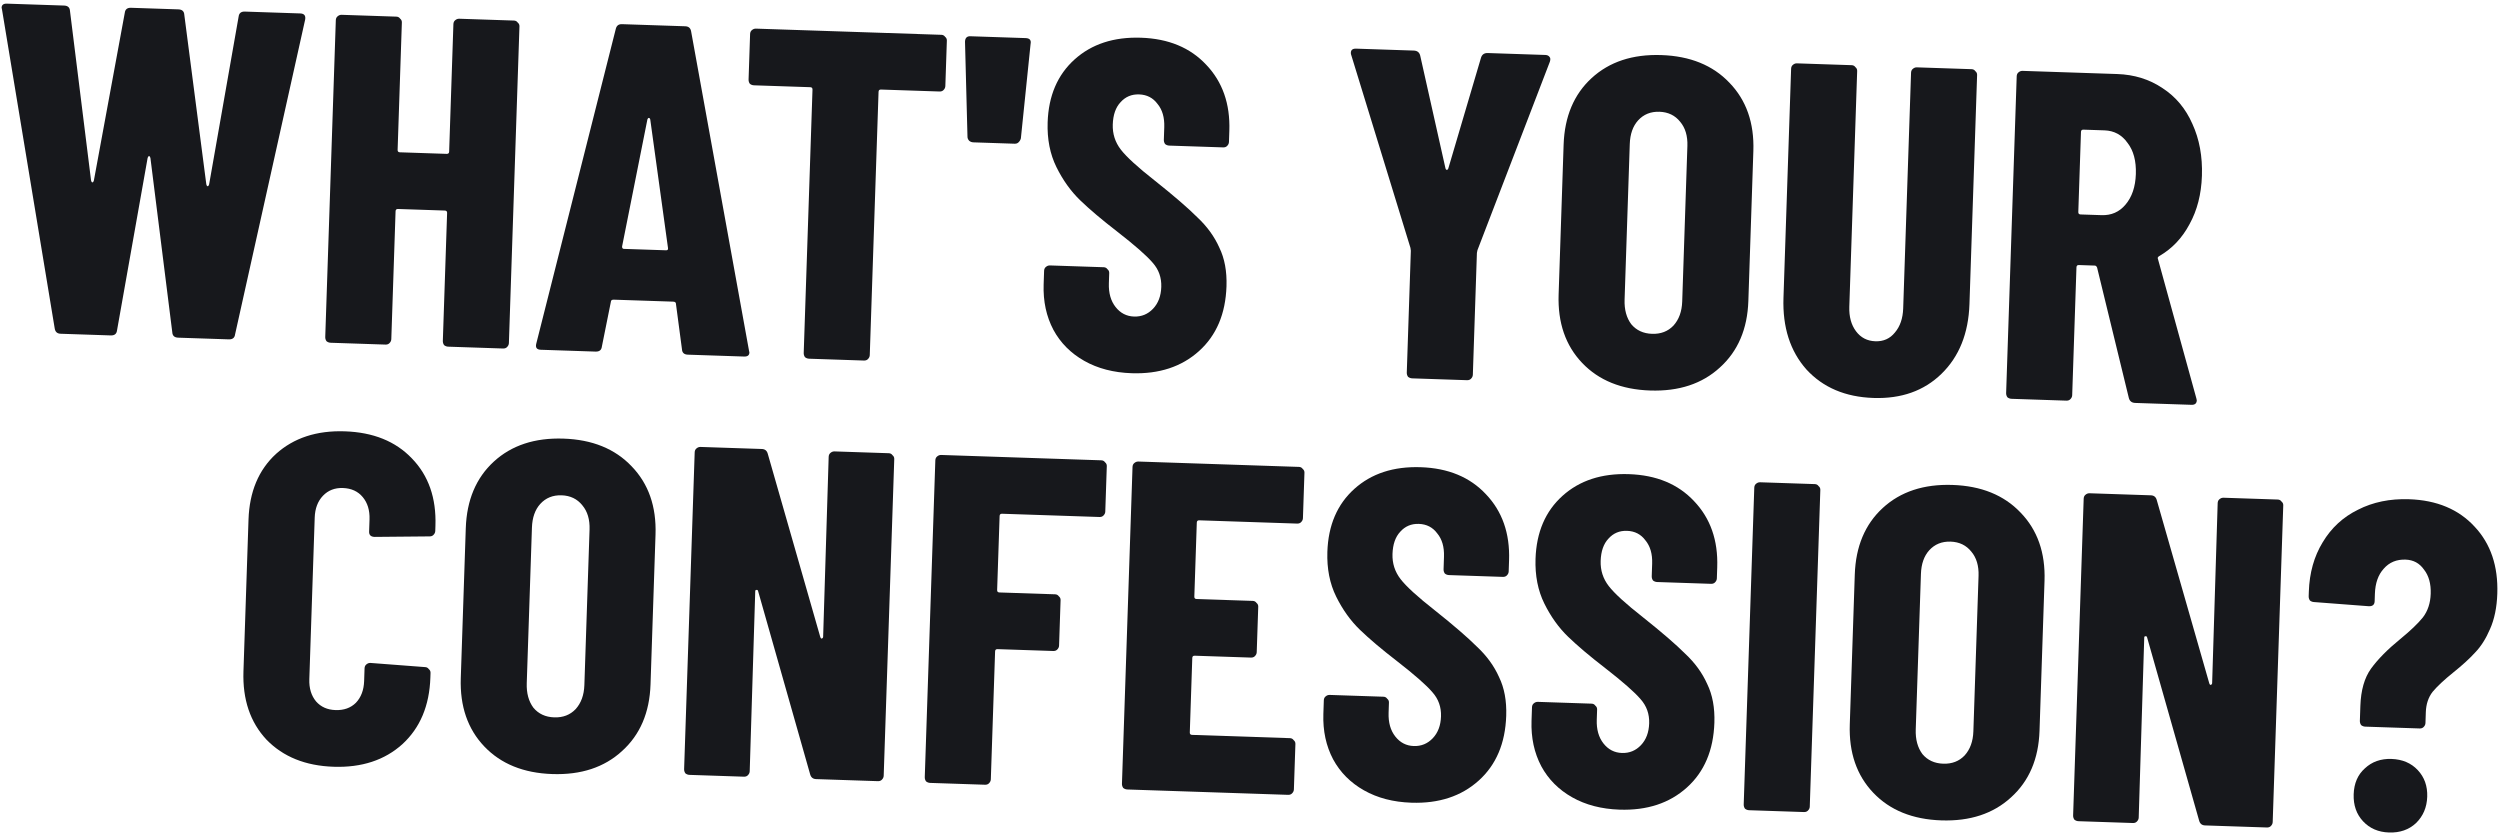
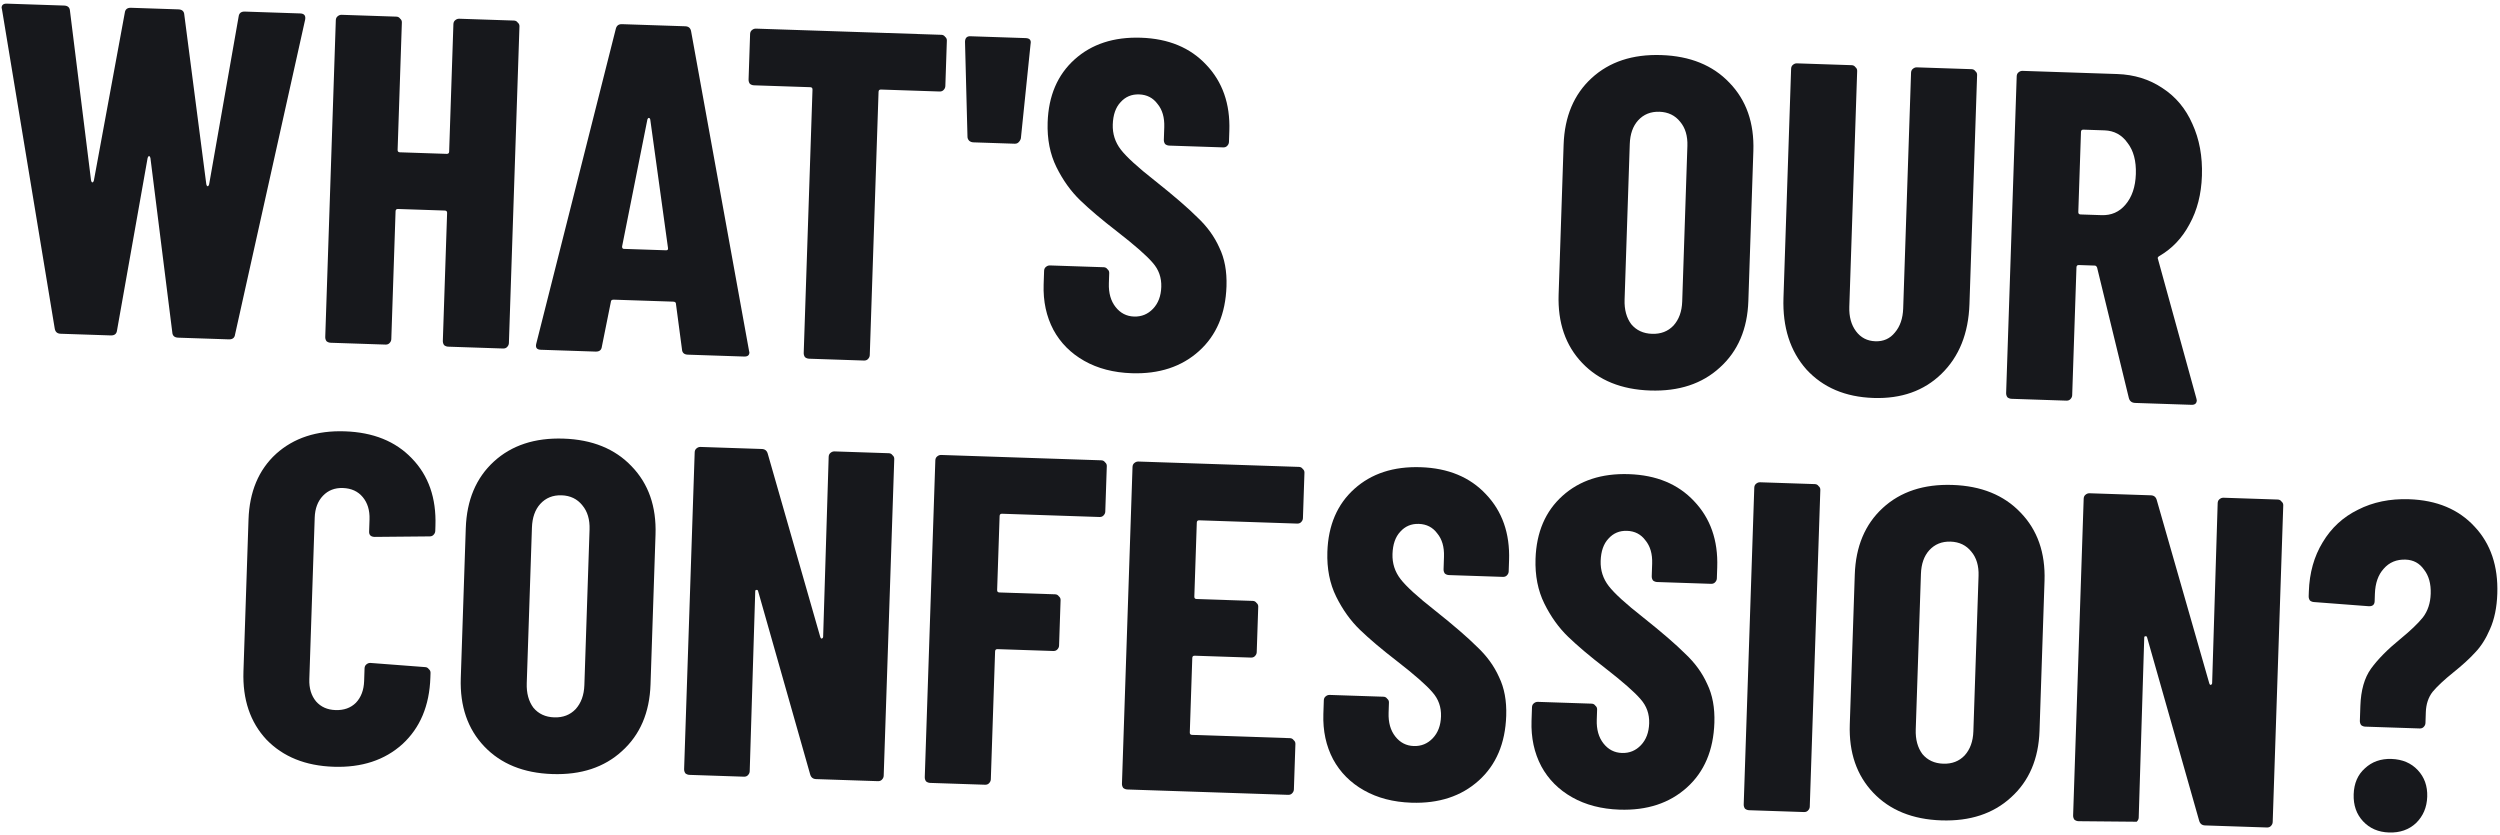
<svg xmlns="http://www.w3.org/2000/svg" width="512" height="171" viewBox="0 0 512 171" fill="none">
  <path d="M12.415 68.352C11.711 68.328 11.307 67.963 11.203 67.255L0.413 1.963L0.33 1.576C0.349 1 0.711 0.724 1.414 0.747L13.12 1.138C13.887 1.163 14.291 1.529 14.332 2.235L18.649 36.958C18.704 37.216 18.796 37.347 18.924 37.351C19.052 37.356 19.152 37.231 19.225 36.977L25.558 2.609C25.645 1.908 26.073 1.57 26.84 1.595L36.531 1.919C37.298 1.944 37.702 2.31 37.743 3.016L42.252 37.745C42.307 38.003 42.399 38.134 42.527 38.139C42.655 38.143 42.755 38.018 42.828 37.764L48.873 3.387C48.96 2.685 49.388 2.347 50.155 2.373L61.477 2.751C62.308 2.778 62.646 3.206 62.491 4.033L48.142 68.487C48.055 69.188 47.627 69.526 46.86 69.501L36.498 69.155C35.73 69.129 35.326 68.764 35.285 68.058L30.809 32.369C30.753 32.111 30.662 31.98 30.534 31.975C30.406 31.971 30.305 32.096 30.233 32.35L23.964 67.68C23.876 68.382 23.449 68.72 22.681 68.694L12.415 68.352Z" fill="#17181C" />
  <path d="M92.856 4.95C92.867 4.63 92.972 4.377 93.17 4.192C93.434 3.944 93.727 3.826 94.046 3.837L105.272 4.211C105.592 4.222 105.843 4.358 106.027 4.621C106.276 4.821 106.396 5.081 106.385 5.401L104.222 70.261C104.211 70.581 104.074 70.864 103.809 71.112C103.611 71.297 103.352 71.385 103.032 71.374L91.806 70.999C91.487 70.989 91.202 70.883 90.953 70.683C90.769 70.421 90.683 70.129 90.693 69.81L91.567 43.616C91.578 43.296 91.423 43.131 91.103 43.12L81.509 42.8C81.189 42.79 81.023 42.944 81.013 43.264L80.139 69.458C80.129 69.778 79.991 70.061 79.727 70.308C79.528 70.494 79.269 70.581 78.95 70.571L67.724 70.196C67.404 70.186 67.119 70.08 66.87 69.88C66.686 69.617 66.6 69.326 66.611 69.007L68.774 4.147C68.785 3.827 68.889 3.574 69.087 3.389C69.352 3.141 69.644 3.023 69.964 3.034L81.189 3.408C81.509 3.419 81.761 3.555 81.944 3.817C82.194 4.018 82.313 4.278 82.302 4.598L81.432 30.695C81.421 31.015 81.576 31.18 81.896 31.191L91.49 31.511C91.81 31.522 91.975 31.367 91.986 31.047L92.856 4.95Z" fill="#17181C" />
  <path d="M140.88 72.636C140.113 72.611 139.708 72.245 139.668 71.539L138.44 62.277C138.451 61.957 138.264 61.791 137.88 61.778L125.695 61.372C125.311 61.359 125.114 61.512 125.103 61.832L123.261 70.992C123.174 71.693 122.746 72.031 121.979 72.006L110.753 71.631C109.921 71.604 109.615 71.177 109.835 70.352L126.102 5.962C126.254 5.263 126.681 4.925 127.385 4.949L140.338 5.381C141.041 5.404 141.445 5.77 141.55 6.478L153.395 71.805L153.478 72.192C153.459 72.767 153.097 73.044 152.394 73.02L140.88 72.636ZM127.403 50.479C127.392 50.798 127.515 50.963 127.771 50.971L136.406 51.259C136.726 51.27 136.859 51.114 136.806 50.792L133.17 24.448C133.112 24.254 133.02 24.155 132.892 24.151C132.764 24.147 132.665 24.239 132.594 24.429L127.403 50.479Z" fill="#17181C" />
  <path d="M192.804 7.13C193.124 7.141 193.375 7.278 193.559 7.54C193.808 7.74 193.928 8 193.917 8.32L193.606 17.627C193.596 17.947 193.458 18.23 193.194 18.478C192.996 18.663 192.737 18.751 192.417 18.74L180.423 18.34C180.104 18.329 179.938 18.484 179.928 18.804L178.129 72.726C178.119 73.046 177.981 73.329 177.717 73.576C177.518 73.762 177.259 73.849 176.94 73.839L165.714 73.464C165.394 73.454 165.109 73.348 164.86 73.148C164.677 72.885 164.59 72.594 164.601 72.275L166.399 18.352C166.41 18.033 166.255 17.867 165.935 17.857L154.422 17.473C154.102 17.462 153.817 17.357 153.568 17.156C153.385 16.894 153.298 16.603 153.309 16.283L153.619 6.976C153.63 6.656 153.734 6.404 153.933 6.218C154.197 5.971 154.489 5.853 154.809 5.863L192.804 7.13Z" fill="#17181C" />
  <path d="M199.348 29.153C199.028 29.142 198.743 29.037 198.494 28.836C198.246 28.572 198.128 28.28 198.139 27.96L197.634 8.54C197.659 7.773 198.024 7.401 198.728 7.424L210.049 7.802C210.881 7.829 211.22 8.225 211.066 8.988L209.077 28.325C209.002 28.642 208.833 28.925 208.568 29.172C208.37 29.358 208.111 29.445 207.791 29.434L199.348 29.153Z" fill="#17181C" />
  <path d="M231.766 76.436C228.056 76.312 224.819 75.468 222.053 73.903C219.288 72.337 217.181 70.218 215.734 67.544C214.288 64.807 213.623 61.711 213.738 58.257L213.831 55.474C213.842 55.154 213.946 54.902 214.144 54.716C214.409 54.469 214.701 54.35 215.021 54.361L226.055 54.729C226.374 54.74 226.626 54.876 226.809 55.139C227.059 55.339 227.178 55.599 227.167 55.919L227.097 58.03C227.031 60.013 227.489 61.629 228.472 62.878C229.455 64.128 230.714 64.778 232.249 64.829C233.784 64.88 235.083 64.347 236.145 63.23C237.207 62.113 237.768 60.627 237.83 58.772C237.894 56.853 237.309 55.201 236.075 53.815C234.842 52.365 232.416 50.235 228.796 47.425C225.674 45.015 223.152 42.882 221.229 41.025C219.305 39.168 217.684 36.904 216.364 34.235C215.045 31.565 214.442 28.504 214.557 25.049C214.739 19.613 216.579 15.319 220.078 12.17C223.577 9.021 228.109 7.539 233.674 7.725C239.302 7.913 243.755 9.758 247.032 13.261C250.373 16.767 251.952 21.27 251.769 26.771L251.692 29.073C251.681 29.393 251.544 29.677 251.279 29.924C251.081 30.11 250.822 30.197 250.502 30.186L239.468 29.819C239.149 29.808 238.864 29.702 238.614 29.502C238.431 29.24 238.345 28.948 238.355 28.629L238.442 26.038C238.508 24.055 238.048 22.471 237.063 21.286C236.144 20.038 234.885 19.388 233.286 19.335C231.751 19.283 230.485 19.817 229.487 20.937C228.491 21.992 227.96 23.511 227.894 25.494C227.83 27.413 228.381 29.128 229.547 30.64C230.714 32.152 233.044 34.279 236.539 37.021C240.406 40.095 243.301 42.593 245.222 44.514C247.209 46.374 248.709 48.441 249.721 50.716C250.8 52.929 251.289 55.571 251.186 58.641C250.998 64.27 249.122 68.69 245.557 71.901C241.992 75.112 237.395 76.623 231.766 76.436Z" fill="#17181C" />
-   <path d="M289.222 77.487C288.902 77.477 288.618 77.371 288.368 77.171C288.185 76.908 288.098 76.617 288.109 76.298L288.941 51.352L288.864 50.773L276.734 11.274C276.674 11.144 276.648 10.983 276.654 10.791C276.673 10.216 277.035 9.94 277.738 9.963L289.54 10.357C290.243 10.38 290.681 10.715 290.851 11.361L296.035 34.49C296.093 34.685 296.185 34.784 296.313 34.788C296.441 34.792 296.54 34.7 296.611 34.51L303.324 11.777C303.537 11.144 303.996 10.839 304.699 10.862L316.501 11.256C316.885 11.269 317.168 11.406 317.352 11.668C317.537 11.867 317.558 12.188 317.416 12.631L302.585 51.23L302.47 51.803L301.638 76.749C301.627 77.069 301.489 77.352 301.225 77.6C301.027 77.785 300.768 77.872 300.448 77.862L289.222 77.487Z" fill="#17181C" />
  <path d="M337.953 79.977C332.068 79.781 327.424 77.897 324.022 74.326C320.619 70.754 319.013 66.09 319.205 60.333L320.229 29.63C320.421 23.873 322.334 19.327 325.967 15.99C329.6 12.653 334.359 11.083 340.244 11.279C346.129 11.476 350.773 13.359 354.175 16.931C357.642 20.504 359.28 25.169 359.088 30.926L358.064 61.629C357.872 67.386 355.927 71.932 352.23 75.266C348.597 78.603 343.838 80.173 337.953 79.977ZM338.34 68.368C340.131 68.427 341.591 67.868 342.718 66.689C343.849 65.445 344.448 63.8 344.516 61.754L345.578 29.899C345.647 27.852 345.157 26.203 344.11 24.952C343.066 23.636 341.648 22.948 339.857 22.889C338.066 22.829 336.605 23.421 335.475 24.664C334.411 25.845 333.845 27.459 333.777 29.506L332.715 61.36C332.646 63.407 333.103 65.087 334.083 66.4C335.13 67.652 336.549 68.308 338.34 68.368Z" fill="#17181C" />
  <path d="M383.686 81.502C377.93 81.31 373.352 79.365 369.953 75.665C366.621 71.904 365.055 67.017 365.255 61.005L366.82 14.087C366.831 13.767 366.935 13.514 367.134 13.329C367.398 13.081 367.69 12.963 368.01 12.974L379.236 13.348C379.556 13.359 379.807 13.495 379.991 13.757C380.24 13.958 380.359 14.218 380.349 14.538L378.739 62.799C378.671 64.846 379.127 66.526 380.108 67.839C381.089 69.153 382.411 69.837 384.074 69.893C385.737 69.948 387.069 69.352 388.071 68.105C389.138 66.86 389.705 65.214 389.773 63.167L391.383 14.906C391.393 14.586 391.498 14.333 391.696 14.148C391.96 13.9 392.252 13.782 392.572 13.793L403.798 14.167C404.118 14.178 404.369 14.314 404.553 14.577C404.802 14.777 404.922 15.037 404.911 15.357L403.346 62.275C403.146 68.287 401.226 73.058 397.586 76.587C394.012 80.054 389.379 81.692 383.686 81.502Z" fill="#17181C" />
  <path d="M437.3 82.522C436.596 82.498 436.159 82.164 435.989 81.518L429.484 54.79C429.364 54.53 429.209 54.397 429.017 54.39L425.755 54.281C425.435 54.271 425.27 54.425 425.259 54.745L424.385 80.939C424.375 81.258 424.237 81.542 423.973 81.789C423.774 81.975 423.515 82.062 423.196 82.052L411.97 81.677C411.65 81.666 411.365 81.561 411.116 81.361C410.933 81.098 410.846 80.807 410.857 80.487L413.02 15.627C413.031 15.308 413.135 15.055 413.333 14.869C413.598 14.622 413.89 14.504 414.21 14.514L433.591 15.161C437.109 15.278 440.215 16.246 442.907 18.065C445.602 19.82 447.634 22.257 449.003 25.376C450.436 28.498 451.086 32.041 450.954 36.007C450.828 39.781 449.981 43.083 448.414 45.912C446.911 48.743 444.853 50.916 442.242 52.43C442.111 52.49 442.012 52.582 441.944 52.708C441.878 52.77 441.875 52.866 441.935 52.996L449.818 81.595L449.901 81.982C449.879 82.621 449.517 82.929 448.813 82.906L437.3 82.522ZM426.679 26.553C426.36 26.542 426.194 26.697 426.184 27.017L425.637 43.423C425.626 43.743 425.78 43.908 426.1 43.919L430.418 44.063C432.401 44.129 434.025 43.415 435.292 41.92C436.625 40.364 437.335 38.274 437.422 35.652C437.512 32.965 436.942 30.833 435.714 29.255C434.552 27.616 432.98 26.763 430.997 26.697L426.679 26.553Z" fill="#17181C" />
  <path d="M68.322 157.032C62.565 156.84 57.984 154.991 54.579 151.483C51.24 147.914 49.667 143.251 49.859 137.494L50.895 106.407C51.085 100.715 52.964 96.231 56.531 92.956C60.162 89.683 64.856 88.143 70.613 88.335C76.433 88.529 81.014 90.379 84.356 93.884C87.76 97.391 89.368 101.991 89.178 107.684L89.143 108.74C89.132 109.059 88.995 109.343 88.73 109.59C88.532 109.776 88.273 109.863 87.953 109.853L76.711 109.958C75.944 109.932 75.572 109.568 75.595 108.864L75.678 106.37C75.74 104.515 75.279 102.994 74.294 101.809C73.309 100.623 71.953 100.002 70.226 99.944C68.562 99.889 67.2 100.42 66.138 101.537C65.076 102.654 64.515 104.14 64.453 105.995L63.349 139.097C63.287 140.952 63.748 142.472 64.734 143.657C65.721 144.779 67.046 145.367 68.709 145.423C70.436 145.481 71.829 144.983 72.889 143.929C73.951 142.812 74.513 141.326 74.575 139.471L74.661 136.881C74.672 136.561 74.776 136.308 74.974 136.123C75.239 135.875 75.531 135.757 75.851 135.768L87.06 136.622C87.38 136.632 87.632 136.769 87.815 137.031C88.065 137.232 88.184 137.492 88.173 137.811L88.141 138.771C87.949 144.528 86.037 149.075 82.403 152.411C78.772 155.684 74.079 157.224 68.322 157.032Z" fill="#17181C" />
  <path d="M113.116 158.526C107.231 158.33 102.587 156.446 99.185 152.875C95.782 149.303 94.176 144.639 94.368 138.883L95.392 108.18C95.584 102.423 97.497 97.876 101.13 94.539C104.763 91.203 109.522 89.632 115.407 89.829C121.292 90.025 125.936 91.909 129.338 95.48C132.805 99.054 134.443 103.719 134.251 109.476L133.227 140.179C133.035 145.935 131.09 150.481 127.393 153.816C123.76 157.152 119.001 158.723 113.116 158.526ZM113.503 146.917C115.294 146.977 116.754 146.417 117.882 145.238C119.012 143.995 119.611 142.35 119.679 140.303L120.741 108.449C120.81 106.402 120.32 104.753 119.274 103.501C118.229 102.186 116.811 101.498 115.02 101.438C113.229 101.378 111.768 101.97 110.638 103.213C109.574 104.394 109.008 106.008 108.94 108.055L107.878 139.909C107.809 141.956 108.266 143.636 109.246 144.95C110.293 146.201 111.712 146.857 113.503 146.917Z" fill="#17181C" />
  <path d="M169.712 93.561C169.723 93.241 169.827 92.988 170.025 92.803C170.29 92.555 170.582 92.437 170.902 92.448L182.031 92.819C182.351 92.83 182.603 92.966 182.786 93.228C183.036 93.429 183.155 93.689 183.144 94.009L180.981 158.869C180.971 159.188 180.833 159.472 180.569 159.719C180.37 159.905 180.111 159.992 179.792 159.982L167.127 159.559C166.487 159.538 166.082 159.204 165.911 158.558L155.252 121.03C155.195 120.836 155.069 120.768 154.875 120.825C154.747 120.821 154.68 120.915 154.673 121.107L153.541 157.954C153.53 158.273 153.392 158.557 153.128 158.804C152.93 158.99 152.671 159.077 152.351 159.066L141.221 158.695C140.901 158.685 140.617 158.579 140.367 158.379C140.184 158.116 140.097 157.825 140.108 157.506L142.271 92.646C142.282 92.326 142.386 92.073 142.585 91.888C142.849 91.64 143.141 91.522 143.461 91.533L156.03 91.952C156.67 91.973 157.075 92.307 157.245 92.953L168 130.484C168.058 130.678 168.151 130.777 168.278 130.782C168.472 130.724 168.573 130.599 168.579 130.407L169.712 93.561Z" fill="#17181C" />
  <path d="M226.362 104.767C226.352 105.087 226.214 105.371 225.95 105.618C225.751 105.803 225.492 105.891 225.173 105.88L205.216 105.215C204.896 105.204 204.731 105.359 204.72 105.678L204.214 120.838C204.204 121.158 204.358 121.323 204.678 121.334L216.096 121.714C216.416 121.725 216.667 121.862 216.851 122.124C217.1 122.324 217.219 122.584 217.209 122.904L216.898 132.211C216.888 132.531 216.75 132.814 216.486 133.062C216.287 133.247 216.028 133.335 215.709 133.324L204.291 132.943C203.971 132.933 203.806 133.087 203.795 133.407L202.922 159.6C202.911 159.92 202.773 160.204 202.509 160.451C202.311 160.637 202.052 160.724 201.732 160.713L190.506 160.339C190.186 160.328 189.902 160.223 189.652 160.022C189.469 159.76 189.382 159.469 189.393 159.149L191.556 94.289C191.567 93.969 191.671 93.717 191.87 93.531C192.134 93.284 192.426 93.166 192.746 93.176L225.56 94.271C225.88 94.281 226.131 94.418 226.315 94.68C226.564 94.88 226.683 95.141 226.673 95.46L226.362 104.767Z" fill="#17181C" />
  <path d="M266.842 106.117C266.831 106.437 266.694 106.721 266.43 106.968C266.231 107.153 265.972 107.241 265.652 107.23L245.599 106.561C245.28 106.551 245.114 106.705 245.104 107.025L244.598 122.185C244.587 122.505 244.742 122.67 245.062 122.681L256.576 123.064C256.895 123.075 257.147 123.212 257.33 123.474C257.58 123.674 257.699 123.934 257.688 124.254L257.378 133.561C257.367 133.881 257.23 134.164 256.965 134.412C256.767 134.597 256.508 134.685 256.188 134.674L244.675 134.29C244.355 134.279 244.19 134.434 244.179 134.754L243.67 150.009C243.66 150.329 243.814 150.494 244.134 150.505L264.187 151.174C264.507 151.184 264.758 151.321 264.942 151.583C265.191 151.784 265.31 152.044 265.3 152.364L264.989 161.67C264.979 161.99 264.841 162.274 264.577 162.521C264.378 162.707 264.119 162.794 263.8 162.783L230.89 161.686C230.57 161.675 230.285 161.57 230.036 161.369C229.853 161.107 229.766 160.816 229.777 160.496L231.94 95.636C231.951 95.316 232.055 95.064 232.253 94.878C232.518 94.631 232.81 94.513 233.13 94.523L266.04 95.621C266.359 95.631 266.611 95.768 266.794 96.03C267.044 96.231 267.163 96.491 267.152 96.81L266.842 106.117Z" fill="#17181C" />
  <path d="M289.054 164.394C285.344 164.27 282.106 163.426 279.341 161.861C276.575 160.296 274.469 158.176 273.021 155.503C271.576 152.765 270.91 149.669 271.026 146.215L271.118 143.433C271.129 143.113 271.234 142.86 271.432 142.675C271.696 142.427 271.988 142.309 272.308 142.32L283.342 142.688C283.662 142.698 283.913 142.835 284.097 143.097C284.346 143.297 284.466 143.558 284.455 143.877L284.385 145.988C284.318 147.971 284.777 149.587 285.76 150.837C286.743 152.086 288.002 152.736 289.537 152.788C291.072 152.839 292.37 152.306 293.432 151.189C294.494 150.071 295.056 148.585 295.118 146.73C295.182 144.811 294.597 143.159 293.362 141.773C292.13 140.323 289.703 138.193 286.083 135.383C282.962 132.973 280.439 130.84 278.516 128.983C276.593 127.126 274.972 124.863 273.652 122.193C272.332 119.524 271.73 116.462 271.845 113.008C272.026 107.571 273.866 103.278 277.365 100.129C280.864 96.98 285.396 95.498 290.961 95.683C296.59 95.871 301.043 97.717 304.32 101.22C307.661 104.725 309.24 109.228 309.056 114.729L308.979 117.032C308.969 117.352 308.831 117.635 308.567 117.883C308.369 118.068 308.109 118.155 307.79 118.145L296.756 117.777C296.436 117.766 296.151 117.661 295.902 117.46C295.719 117.198 295.632 116.907 295.643 116.587L295.729 113.997C295.795 112.014 295.336 110.429 294.351 109.244C293.432 107.997 292.173 107.346 290.574 107.293C289.039 107.242 287.772 107.776 286.774 108.895C285.779 109.951 285.248 111.47 285.182 113.453C285.118 115.372 285.669 117.087 286.835 118.599C288.001 120.11 290.332 122.237 293.826 124.979C297.694 128.054 300.588 130.552 302.509 132.473C304.496 134.332 305.996 136.399 307.009 138.674C308.088 140.887 308.576 143.529 308.474 146.599C308.286 152.228 306.41 156.648 302.845 159.859C299.28 163.07 294.683 164.582 289.054 164.394Z" fill="#17181C" />
  <path d="M331.686 165.816C327.976 165.692 324.739 164.848 321.973 163.283C319.208 161.718 317.101 159.598 315.654 156.924C314.208 154.187 313.543 151.091 313.658 147.637L313.751 144.854C313.762 144.535 313.866 144.282 314.064 144.096C314.329 143.849 314.621 143.731 314.941 143.741L325.975 144.109C326.294 144.12 326.546 144.257 326.729 144.519C326.979 144.719 327.098 144.979 327.088 145.299L327.017 147.41C326.951 149.393 327.409 151.009 328.392 152.259C329.375 153.508 330.634 154.158 332.169 154.209C333.705 154.261 335.003 153.728 336.065 152.61C337.127 151.493 337.689 150.007 337.75 148.152C337.814 146.233 337.229 144.581 335.995 143.195C334.762 141.745 332.336 139.615 328.716 136.805C325.594 134.395 323.072 132.262 321.149 130.405C319.226 128.548 317.604 126.284 316.284 123.615C314.965 120.946 314.362 117.884 314.477 114.43C314.659 108.993 316.499 104.7 319.998 101.551C323.497 98.401 328.029 96.92 333.594 97.105C339.222 97.293 343.675 99.138 346.952 102.642C350.293 106.147 351.872 110.65 351.689 116.151L351.612 118.454C351.601 118.774 351.464 119.057 351.199 119.304C351.001 119.49 350.742 119.577 350.422 119.567L339.388 119.199C339.069 119.188 338.784 119.082 338.534 118.882C338.351 118.62 338.265 118.329 338.275 118.009L338.362 115.418C338.428 113.435 337.968 111.851 336.983 110.666C336.065 109.418 334.806 108.768 333.206 108.715C331.671 108.664 330.405 109.198 329.407 110.317C328.411 111.372 327.88 112.892 327.814 114.874C327.75 116.793 328.301 118.509 329.467 120.02C330.634 121.532 332.964 123.659 336.459 126.401C340.326 129.476 343.221 131.973 345.142 133.895C347.129 135.754 348.629 137.821 349.642 140.096C350.72 142.309 351.209 144.951 351.106 148.021C350.918 153.65 349.042 158.07 345.477 161.281C341.912 164.492 337.315 166.004 331.686 165.816Z" fill="#17181C" />
  <path d="M358.225 165.933C357.906 165.922 357.621 165.816 357.371 165.616C357.188 165.354 357.102 165.063 357.112 164.743L359.276 99.883C359.286 99.563 359.391 99.31 359.589 99.125C359.853 98.877 360.145 98.759 360.465 98.77L371.691 99.144C372.011 99.155 372.262 99.291 372.446 99.554C372.695 99.754 372.815 100.014 372.804 100.334L370.641 165.194C370.63 165.514 370.493 165.797 370.228 166.045C370.03 166.23 369.771 166.318 369.451 166.307L358.225 165.933Z" fill="#17181C" />
  <path d="M397.583 168.014C391.698 167.817 387.054 165.933 383.651 162.362C380.249 158.791 378.643 154.127 378.835 148.37L379.859 117.667C380.051 111.91 381.964 107.363 385.597 104.026C389.23 100.69 393.989 99.12 399.874 99.316C405.759 99.512 410.402 101.396 413.805 104.967C417.272 108.541 418.91 113.206 418.718 118.963L417.694 149.666C417.502 155.422 415.557 159.968 411.86 163.303C408.227 166.64 403.468 168.21 397.583 168.014ZM397.97 156.404C399.761 156.464 401.22 155.904 402.348 154.725C403.478 153.482 404.078 151.837 404.146 149.79L405.208 117.936C405.277 115.889 404.787 114.24 403.74 112.988C402.696 111.673 401.278 110.985 399.487 110.925C397.696 110.866 396.235 111.457 395.105 112.7C394.041 113.881 393.475 115.495 393.407 117.542L392.344 149.397C392.276 151.443 392.732 153.124 393.713 154.437C394.76 155.689 396.179 156.344 397.97 156.404Z" fill="#17181C" />
-   <path d="M454.179 103.048C454.189 102.728 454.294 102.475 454.492 102.29C454.757 102.043 455.049 101.924 455.368 101.935L466.498 102.306C466.818 102.317 467.07 102.453 467.253 102.715C467.503 102.916 467.622 103.176 467.611 103.496L465.448 168.356C465.437 168.676 465.3 168.959 465.036 169.207C464.837 169.392 464.578 169.479 464.258 169.469L451.593 169.046C450.954 169.025 450.549 168.691 450.378 168.045L439.719 130.517C439.662 130.323 439.536 130.255 439.342 130.312C439.214 130.308 439.147 130.402 439.14 130.594L438.007 167.441C437.997 167.76 437.859 168.044 437.595 168.291C437.397 168.477 437.137 168.564 436.818 168.554L425.688 168.182C425.368 168.172 425.083 168.066 424.834 167.866C424.651 167.604 424.564 167.312 424.575 166.993L426.738 102.133C426.749 101.813 426.853 101.56 427.051 101.375C427.316 101.127 427.608 101.009 427.928 101.02L440.497 101.439C441.136 101.46 441.542 101.794 441.712 102.44L452.467 139.971C452.525 140.165 452.617 140.265 452.745 140.269C452.939 140.211 453.04 140.086 453.046 139.895L454.179 103.048Z" fill="#17181C" />
+   <path d="M454.179 103.048C454.189 102.728 454.294 102.475 454.492 102.29C454.757 102.043 455.049 101.924 455.368 101.935L466.498 102.306C466.818 102.317 467.07 102.453 467.253 102.715C467.503 102.916 467.622 103.176 467.611 103.496L465.448 168.356C465.437 168.676 465.3 168.959 465.036 169.207C464.837 169.392 464.578 169.479 464.258 169.469L451.593 169.046C450.954 169.025 450.549 168.691 450.378 168.045L439.719 130.517C439.662 130.323 439.536 130.255 439.342 130.312C439.214 130.308 439.147 130.402 439.14 130.594L438.007 167.441C437.997 167.76 437.859 168.044 437.595 168.291L425.688 168.182C425.368 168.172 425.083 168.066 424.834 167.866C424.651 167.604 424.564 167.312 424.575 166.993L426.738 102.133C426.749 101.813 426.853 101.56 427.051 101.375C427.316 101.127 427.608 101.009 427.928 101.02L440.497 101.439C441.136 101.46 441.542 101.794 441.712 102.44L452.467 139.971C452.525 140.165 452.617 140.265 452.745 140.269C452.939 140.211 453.04 140.086 453.046 139.895L454.179 103.048Z" fill="#17181C" />
  <path d="M484.414 148.817C484.095 148.806 483.81 148.701 483.561 148.5C483.377 148.238 483.291 147.947 483.301 147.627L483.404 144.557C483.511 141.359 484.236 138.822 485.579 136.945C486.988 135.007 488.976 132.992 491.544 130.901C493.65 129.178 495.205 127.693 496.207 126.446C497.211 125.135 497.745 123.519 497.809 121.6C497.877 119.554 497.42 117.905 496.437 116.656C495.52 115.345 494.262 114.662 492.663 114.609C490.808 114.547 489.315 115.17 488.183 116.477C487.052 117.72 486.451 119.429 486.379 121.603L486.327 123.139C486.304 123.842 485.908 124.181 485.141 124.156L473.931 123.302C473.611 123.291 473.327 123.185 473.077 122.985C472.894 122.723 472.807 122.432 472.818 122.112L472.85 121.152C472.978 117.314 473.923 113.952 475.684 111.065C477.447 108.114 479.859 105.889 482.918 104.391C485.98 102.828 489.462 102.111 493.364 102.242C499.057 102.431 503.541 104.31 506.816 107.877C510.093 111.38 511.637 115.946 511.449 121.575C511.356 124.39 510.859 126.806 509.959 128.825C509.125 130.783 508.111 132.382 506.917 133.623C505.787 134.866 504.301 136.225 502.459 137.7C500.551 139.238 499.13 140.567 498.196 141.689C497.326 142.812 496.863 144.206 496.808 145.869L496.734 148.075C496.723 148.395 496.586 148.679 496.321 148.926C496.123 149.112 495.864 149.199 495.544 149.188L484.414 148.817ZM489.263 170.495C487.088 170.422 485.32 169.659 483.96 168.205C482.6 166.751 481.957 164.904 482.032 162.665C482.106 160.427 482.87 158.659 484.322 157.363C485.776 156.003 487.59 155.359 489.765 155.431C492.004 155.506 493.803 156.27 495.164 157.724C496.524 159.179 497.168 160.993 497.095 163.168C497.023 165.343 496.258 167.142 494.802 168.566C493.348 169.927 491.501 170.569 489.263 170.495Z" fill="#17181C" />
</svg>